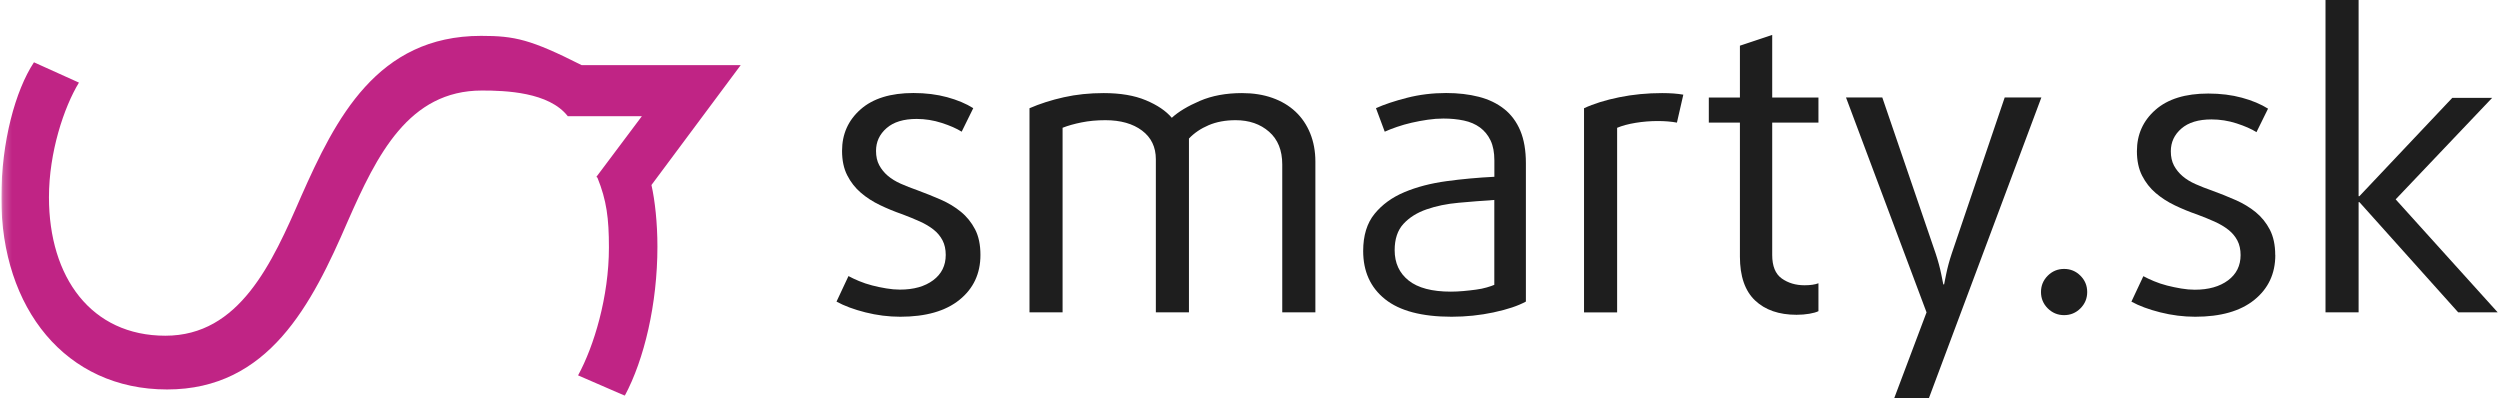
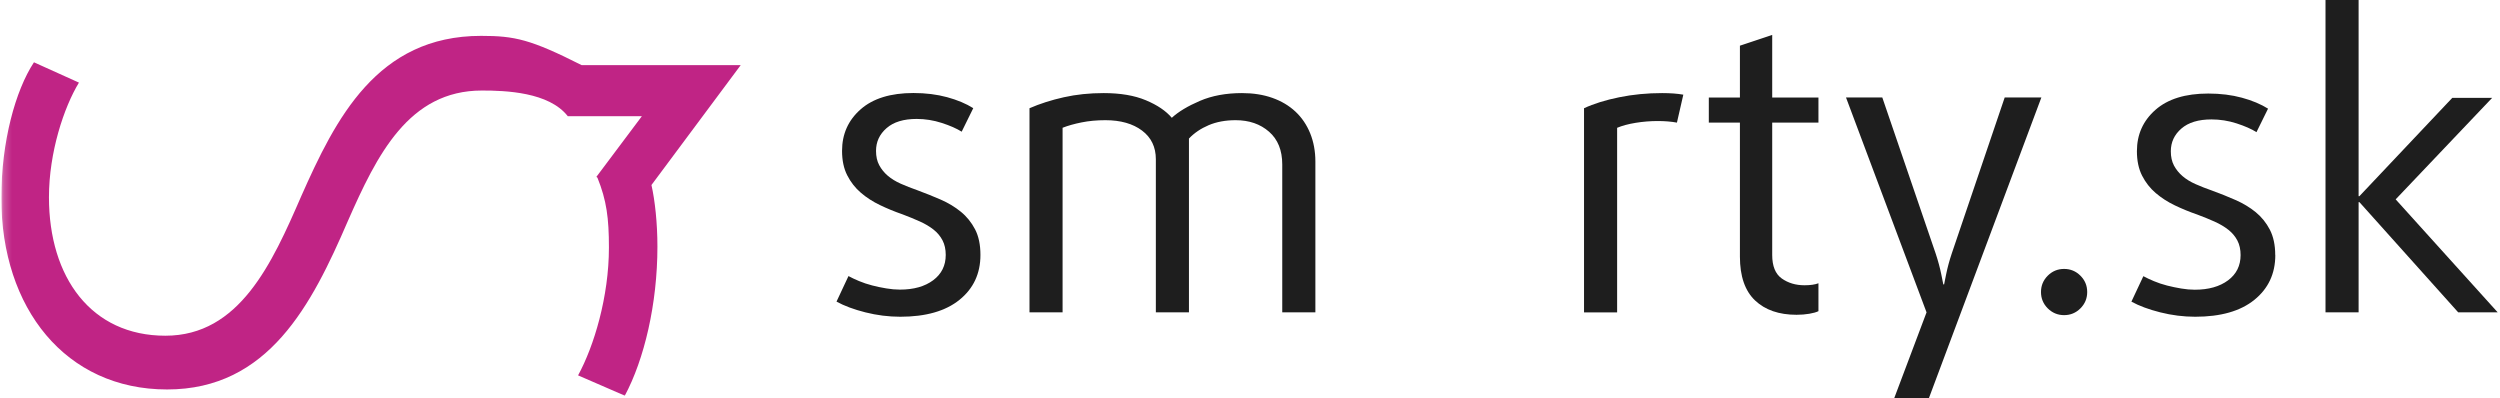
<svg xmlns="http://www.w3.org/2000/svg" width="314" height="50" viewBox="0 0 314 50" fill="none">
  <g clip-path="url(#clip0_217_3185)">
    <mask id="mask0_217_3185" style="mask-type:luminance" maskUnits="userSpaceOnUse" x="0" y="0" width="314" height="50">
      <path d="M313.711 0H0.218V50H313.711V0Z" fill="white" />
    </mask>
    <g mask="url(#mask0_217_3185)">
      <path d="M80.612 14.598H71.316C68.951 11.555 63.482 11.37 60.527 11.37C51.332 11.37 47.346 19.456 43.691 27.761C39.151 38.286 33.721 48.917 20.986 48.917C8.25 48.917 0.165 38.726 0.165 24.881C0.165 17.791 1.935 11.366 4.265 7.825L9.915 10.375C8.03 13.475 6.149 19.125 6.149 24.775C6.149 34.855 11.465 42.166 20.77 42.166C30.075 42.166 34.17 33.085 37.825 24.665C42.146 14.92 47.351 4.505 60.421 4.505C64.657 4.505 66.635 4.941 73.051 8.178H93.035L81.823 23.238C82.259 25.172 82.572 27.99 82.572 30.976C82.572 38.176 80.912 45.151 78.476 49.696L72.606 47.146C74.601 43.491 76.481 37.286 76.481 31.086C76.481 27.413 76.191 25.176 75.041 22.323L74.909 22.208L80.612 14.603V14.598Z" fill="#C02485" />
    </g>
    <path d="M123.143 32.024C123.143 34.362 122.267 36.238 120.514 37.656C118.762 39.074 116.282 39.783 113.077 39.783C111.606 39.783 110.148 39.598 108.695 39.233C107.242 38.867 106.031 38.414 105.066 37.881L106.568 34.675C106.933 34.873 107.378 35.085 107.893 35.3C108.409 35.516 108.959 35.701 109.545 35.851C110.13 36.001 110.721 36.128 111.324 36.225C111.923 36.326 112.491 36.375 113.028 36.375C114.763 36.375 116.159 35.983 117.207 35.199C118.26 34.415 118.784 33.354 118.784 32.02C118.784 31.319 118.652 30.707 118.383 30.192C118.114 29.672 117.74 29.223 117.256 28.84C116.771 28.457 116.194 28.113 115.529 27.814C114.86 27.515 114.129 27.211 113.328 26.911C112.359 26.576 111.425 26.193 110.522 25.757C109.62 25.326 108.818 24.806 108.118 24.203C107.418 23.604 106.85 22.877 106.414 22.023C105.978 21.173 105.762 20.147 105.762 18.945C105.762 16.84 106.537 15.105 108.092 13.735C109.646 12.366 111.857 11.683 114.728 11.683C116.265 11.683 117.674 11.859 118.96 12.207C120.246 12.559 121.338 13.017 122.241 13.585L120.787 16.54C120.153 16.14 119.317 15.774 118.286 15.44C117.251 15.105 116.199 14.938 115.133 14.938C113.495 14.938 112.235 15.321 111.355 16.091C110.47 16.862 110.029 17.813 110.029 18.945C110.029 19.645 110.161 20.248 110.43 20.746C110.699 21.248 111.055 21.688 111.504 22.072C111.954 22.455 112.495 22.789 113.129 23.071C113.764 23.353 114.464 23.63 115.234 23.899C116.234 24.269 117.212 24.661 118.163 25.075C119.114 25.493 119.955 26 120.691 26.603C121.426 27.202 122.016 27.937 122.47 28.805C122.919 29.672 123.143 30.742 123.143 32.011V32.024Z" fill="#1E1E1E" />
    <path d="M161.051 39.233V20.654C161.051 18.883 160.5 17.514 159.399 16.549C158.298 15.58 156.894 15.096 155.194 15.096C153.925 15.096 152.798 15.303 151.812 15.721C150.825 16.14 150.002 16.699 149.332 17.399V39.233H145.175V20.006C145.175 18.469 144.594 17.267 143.44 16.399C142.286 15.532 140.75 15.096 138.838 15.096C137.764 15.096 136.769 15.188 135.848 15.373C134.923 15.558 134.131 15.783 133.461 16.047V39.233H129.304V13.594C130.608 13.026 132.043 12.568 133.611 12.216C135.179 11.864 136.848 11.692 138.618 11.692C140.723 11.692 142.489 11.991 143.925 12.595C145.36 13.194 146.444 13.929 147.179 14.796C148.011 14.03 149.191 13.321 150.711 12.669C152.23 12.018 153.992 11.692 155.995 11.692C157.396 11.692 158.664 11.89 159.8 12.291C160.936 12.691 161.905 13.268 162.707 14.017C163.508 14.766 164.125 15.677 164.56 16.747C164.992 17.817 165.212 19.002 165.212 20.301V39.228H161.055L161.051 39.233Z" fill="#1E1E1E" />
-     <path d="M187.689 25.114C186.187 25.216 184.694 25.33 183.206 25.467C181.717 25.599 180.379 25.876 179.177 26.295C177.974 26.713 177.006 27.321 176.27 28.122C175.535 28.924 175.169 30.025 175.169 31.425C175.169 33.028 175.75 34.296 176.922 35.23C178.089 36.163 179.859 36.63 182.228 36.63C182.73 36.63 183.254 36.604 183.805 36.555C184.355 36.507 184.884 36.445 185.381 36.379C185.883 36.313 186.333 36.221 186.733 36.102C187.134 35.987 187.451 35.877 187.685 35.776V25.11L187.689 25.114ZM187.614 39.233C185.892 39.598 184.135 39.783 182.33 39.783C178.591 39.783 175.803 39.048 173.967 37.581C172.131 36.115 171.215 34.094 171.215 31.522C171.215 29.584 171.69 28.034 172.641 26.863C173.593 25.696 174.843 24.784 176.398 24.133C177.948 23.481 179.709 23.023 181.682 22.754C183.651 22.485 185.654 22.305 187.693 22.204V20.151C187.693 19.147 187.535 18.315 187.218 17.646C186.901 16.981 186.456 16.435 185.892 16.016C185.324 15.598 184.646 15.307 183.862 15.14C183.078 14.973 182.22 14.889 181.286 14.889C180.652 14.889 179.991 14.938 179.309 15.039C178.622 15.14 177.957 15.263 177.305 15.413C176.653 15.563 176.037 15.739 175.451 15.941C174.865 16.14 174.359 16.342 173.923 16.54L172.822 13.585C173.857 13.119 175.156 12.683 176.728 12.282C178.296 11.881 179.934 11.683 181.634 11.683C183.135 11.683 184.505 11.842 185.743 12.159C186.976 12.476 188.037 12.987 188.922 13.687C189.807 14.387 190.481 15.299 190.952 16.417C191.419 17.536 191.652 18.896 191.652 20.499V37.877C190.683 38.409 189.34 38.863 187.623 39.228L187.614 39.233Z" fill="#1E1E1E" />
    <path d="M210.624 15.4C210.254 15.334 209.871 15.281 209.47 15.25C209.069 15.219 208.651 15.202 208.219 15.202C207.286 15.202 206.357 15.277 205.441 15.426C204.52 15.576 203.745 15.787 203.111 16.052V39.237H198.954V13.594C200.174 13.026 201.649 12.568 203.375 12.216C205.101 11.864 206.898 11.692 208.77 11.692C209.272 11.692 209.747 11.71 210.197 11.74C210.646 11.776 211.055 11.824 211.425 11.89L210.624 15.395V15.4Z" fill="#1E1E1E" />
    <path d="M227.248 39.409C226.746 39.493 226.213 39.537 225.645 39.537C223.443 39.537 221.704 38.938 220.435 37.736C219.167 36.533 218.533 34.697 218.533 32.227V15.4H214.627V12.247H218.533V5.738L222.589 4.386V12.247H228.397V15.4H222.589V32.024C222.589 33.424 222.989 34.411 223.791 34.979C224.592 35.547 225.544 35.829 226.644 35.829C227.38 35.829 227.961 35.745 228.397 35.578V39.083C228.129 39.215 227.745 39.325 227.248 39.409Z" fill="#1E1E1E" />
    <path d="M242.273 50H237.918L241.974 39.233L231.858 12.242H236.416L243.128 31.87C243.427 32.773 243.66 33.64 243.828 34.472L244.079 35.723H244.18L244.431 34.472C244.598 33.64 244.832 32.768 245.131 31.87L251.79 12.242H256.396L242.273 50Z" fill="#1E1E1E" />
    <path d="M262.152 36.679C262.152 37.48 261.87 38.163 261.302 38.731C260.734 39.299 260.051 39.581 259.25 39.581C258.448 39.581 257.766 39.294 257.198 38.731C256.629 38.163 256.348 37.48 256.348 36.679C256.348 35.877 256.629 35.195 257.198 34.627C257.766 34.059 258.448 33.777 259.25 33.777C260.051 33.777 260.734 34.059 261.302 34.627C261.87 35.195 262.152 35.877 262.152 36.679Z" fill="#1E1E1E" />
    <path d="M285.778 32.037C285.778 34.371 284.901 36.243 283.149 37.661C281.396 39.079 278.921 39.783 275.715 39.783C274.244 39.783 272.787 39.598 271.334 39.233C269.88 38.867 268.674 38.418 267.705 37.885L269.206 34.688C269.572 34.886 270.017 35.098 270.532 35.313C271.047 35.529 271.598 35.714 272.183 35.864C272.769 36.014 273.359 36.137 273.963 36.238C274.561 36.34 275.13 36.388 275.662 36.388C277.397 36.388 278.789 35.996 279.842 35.212C280.894 34.428 281.418 33.371 281.418 32.037C281.418 31.337 281.286 30.729 281.017 30.214C280.749 29.699 280.374 29.25 279.89 28.866C279.406 28.483 278.829 28.14 278.164 27.84C277.494 27.541 276.763 27.241 275.962 26.942C274.993 26.612 274.059 26.224 273.157 25.793C272.254 25.361 271.457 24.841 270.752 24.242C270.052 23.644 269.484 22.917 269.048 22.067C268.616 21.217 268.396 20.195 268.396 18.993C268.396 16.893 269.171 15.162 270.726 13.797C272.276 12.432 274.487 11.749 277.358 11.749C278.89 11.749 280.304 11.925 281.585 12.273C282.871 12.621 283.963 13.084 284.866 13.647L283.413 16.598C282.779 16.197 281.942 15.831 280.912 15.497C279.877 15.162 278.824 14.999 277.759 14.999C276.125 14.999 274.865 15.382 273.98 16.148C273.095 16.915 272.655 17.866 272.655 18.998C272.655 19.698 272.787 20.297 273.055 20.799C273.324 21.296 273.681 21.741 274.13 22.124C274.579 22.508 275.121 22.842 275.759 23.124C276.393 23.406 277.094 23.683 277.86 23.948C278.859 24.313 279.837 24.705 280.788 25.123C281.74 25.542 282.581 26.048 283.316 26.647C284.047 27.246 284.642 27.981 285.091 28.844C285.54 29.712 285.769 30.778 285.769 32.042L285.778 32.037Z" fill="#1E1E1E" />
    <path d="M308.752 39.233L296.342 25.387H296.241V39.233H292.084V0H296.241V24.639H296.342L308.003 12.295H313.011L300.896 25.04L313.711 39.233H308.752Z" fill="#1E1E1E" />
  </g>
  <defs>
    <clipPath id="clip0_217_3185">
      <rect width="313.546" height="50" fill="white" transform="translate(0.165)" />
    </clipPath>
  </defs>
</svg>